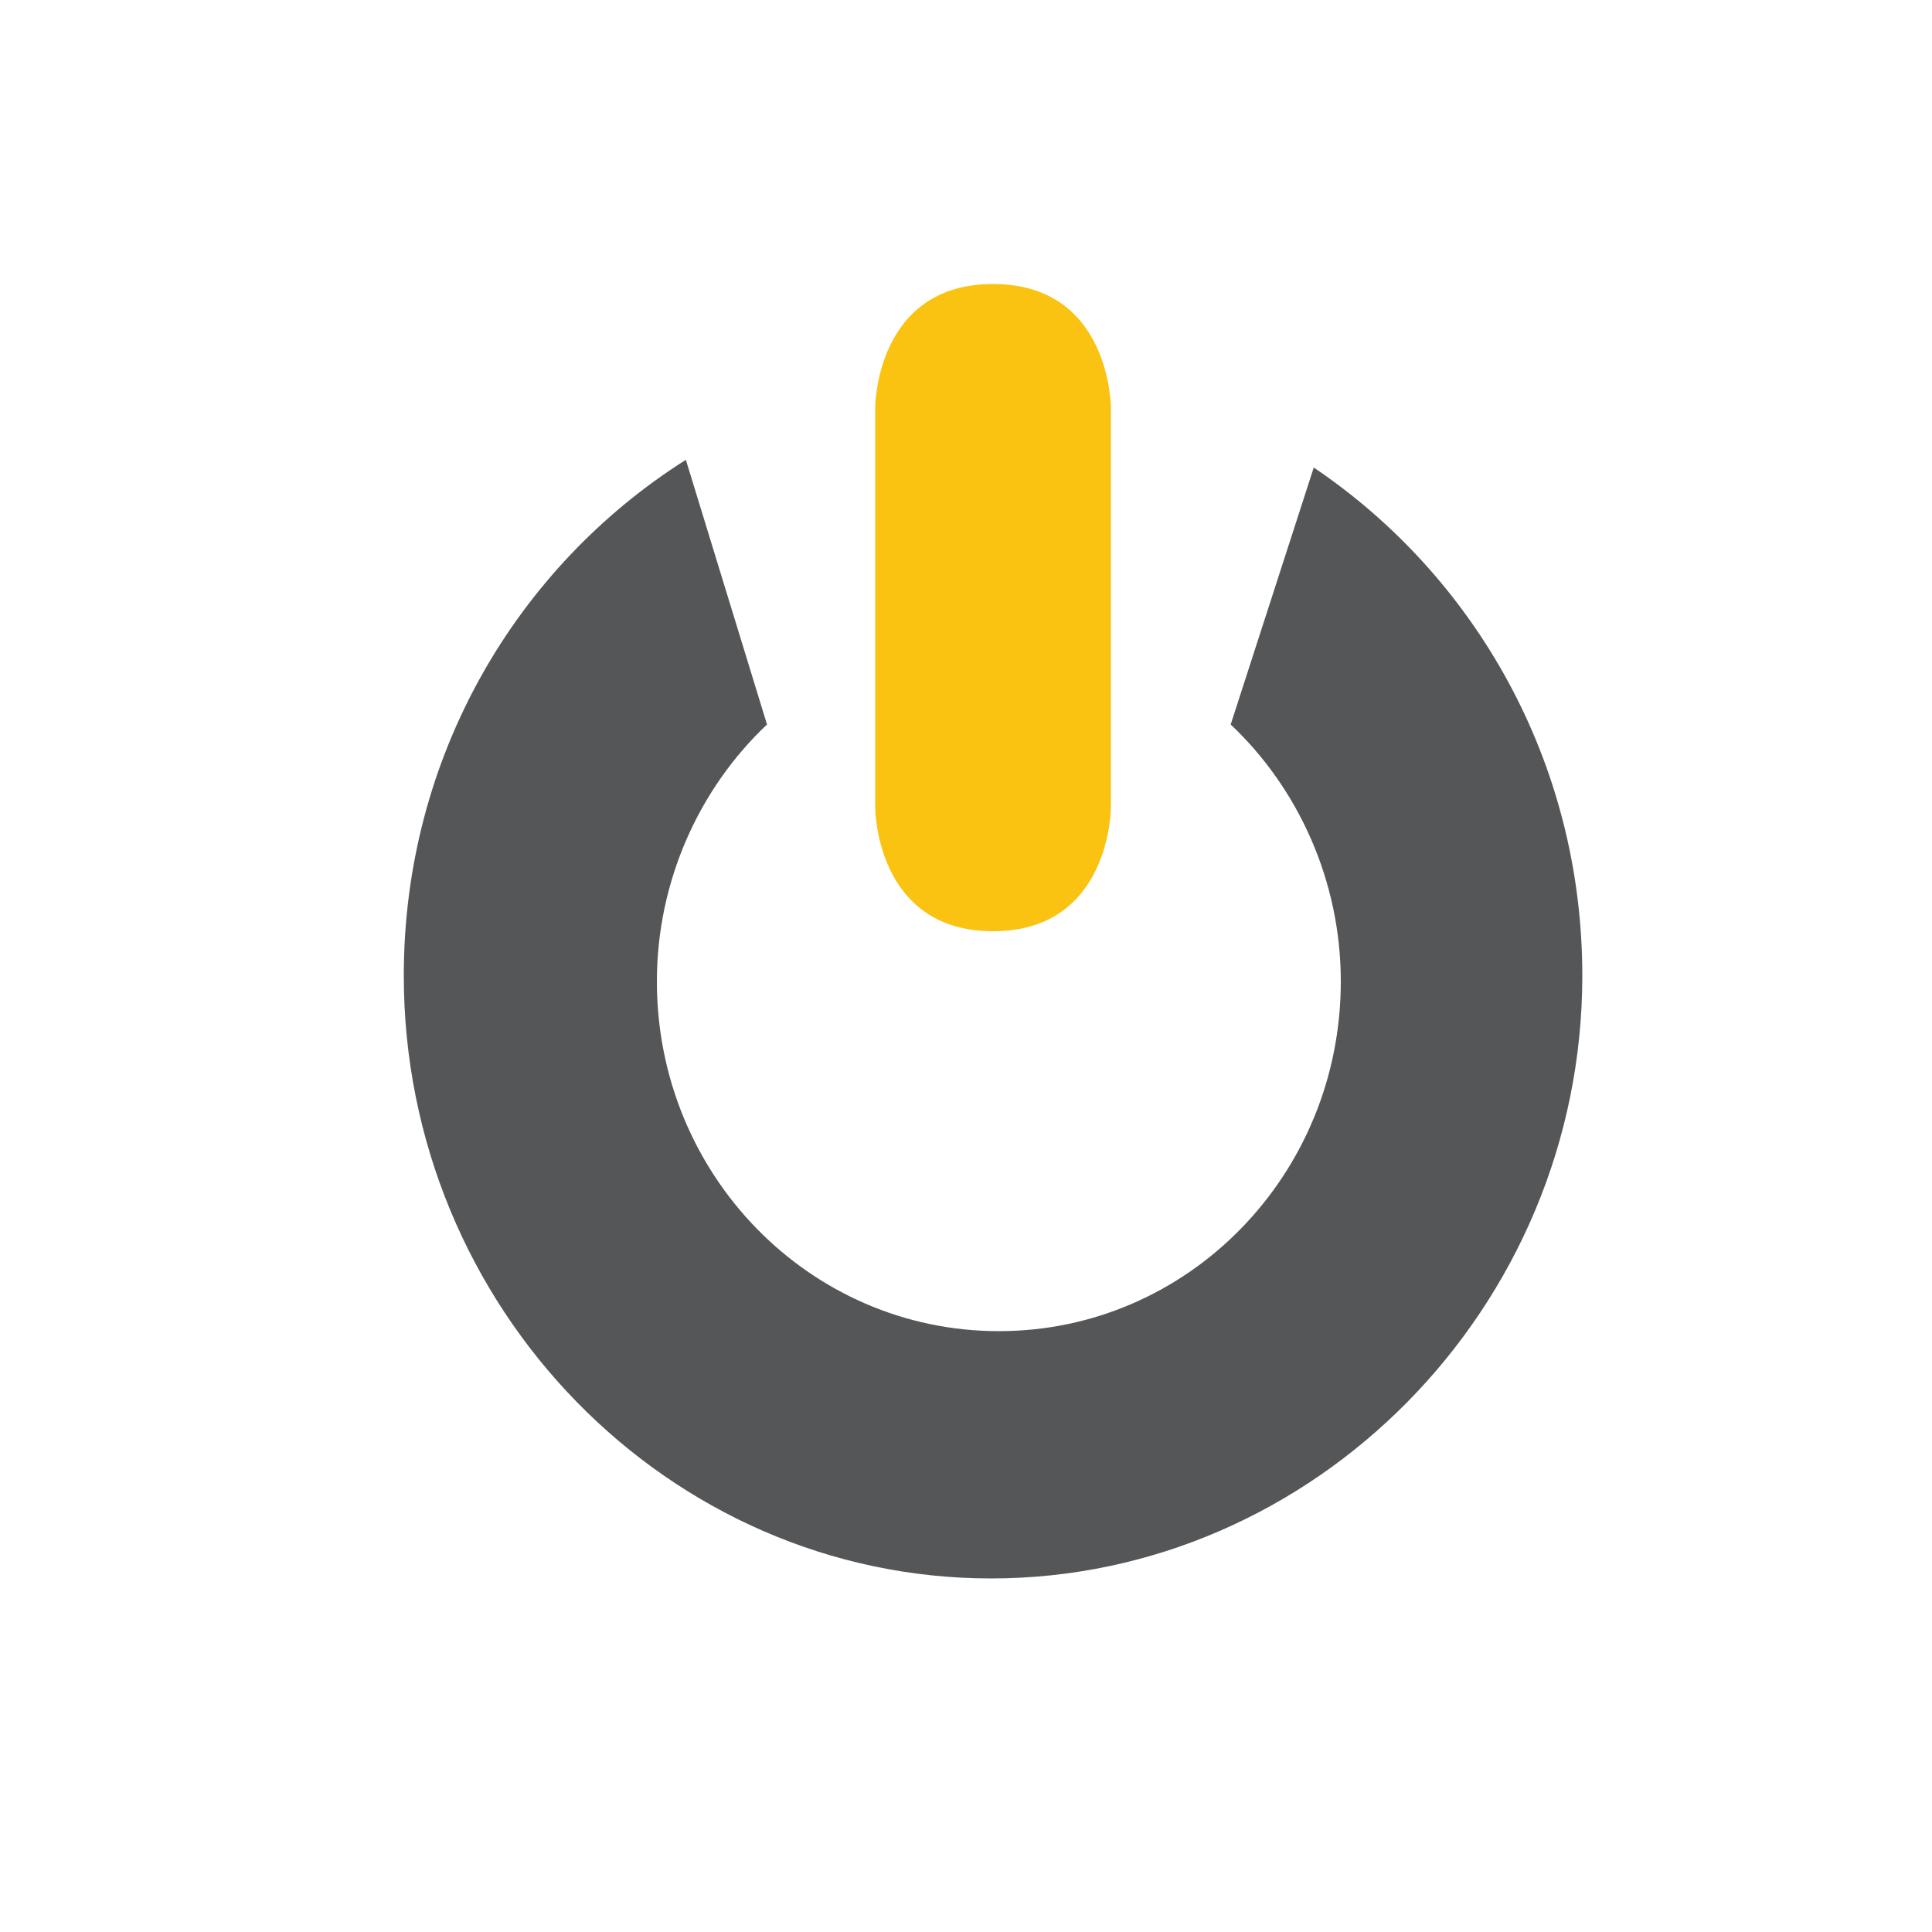
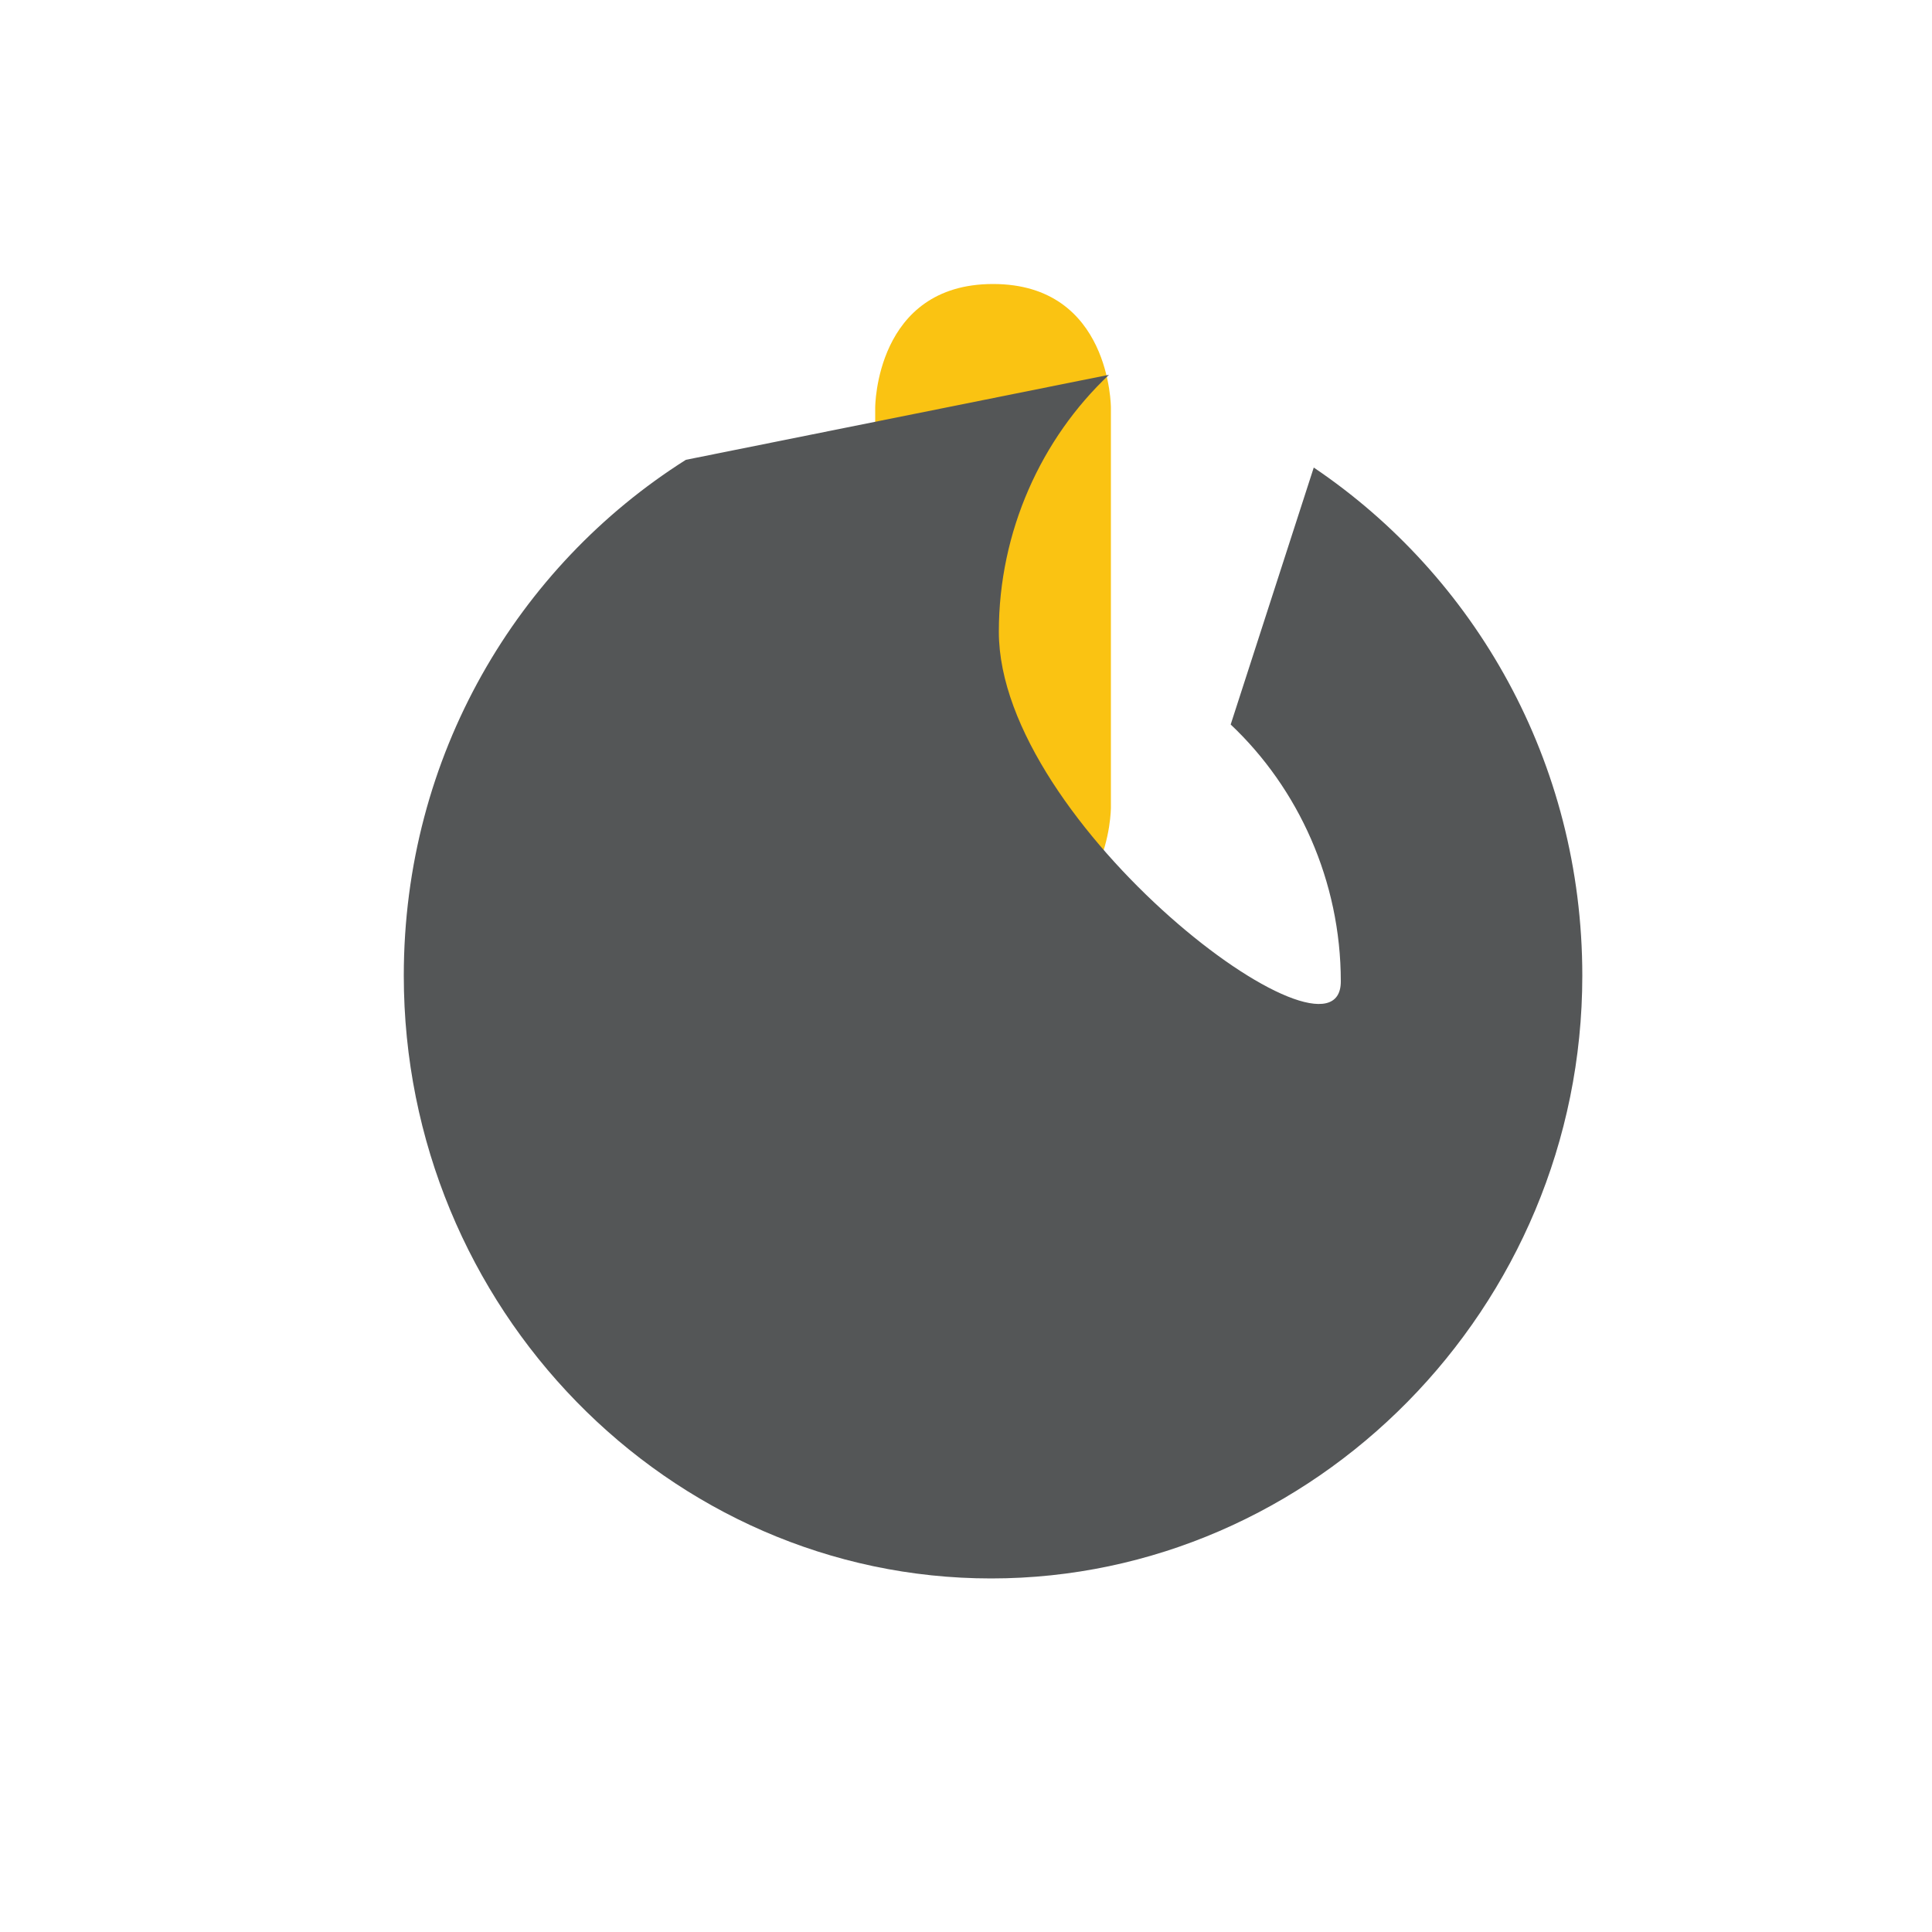
<svg xmlns="http://www.w3.org/2000/svg" version="1.1" id="Layer_1" x="0px" y="0px" viewBox="0 0 100 100" style="enable-background:new 0 0 100 100;" xml:space="preserve">
  <style type="text/css">
	.st0{display:none;}
	.st1{display:inline;}
	.st2{fill:#545657;}
	.st3{fill:#FAC312;}
	.st4{display:inline;fill:#545657;}
	.st5{display:inline;fill:#FAC312;}
	.st6{fill:#FFFFFF;}
</style>
  <g class="st0">
    <g class="st1">
      <path class="st2" d="M0,19.8v70h100v-70C100,19.8,0,19.8,0,19.8z M92.2,28v17.4l-3.7-0.8L83.6,28H92.2z M58,28h22.3L85,43.8    l-27.7-6.3h-0.6L58,28z M49.6,28l-1.4,9.6h-24l4.2-9.6C28.4,28,49.6,28,49.6,28z M7.9,28H25l-4.2,9.6h-0.5l-12.4-7L7.9,28L7.9,28z     M33.3,85.2H7.5v-4.6h25.8V85.2z M43.1,74H7.9V58.6l21.8-4.3L35,67.7h9L43.1,74z M78.6,86.3h-7.2v-7.2h7.2V86.3z M90.8,86.3h-7.2    v-7.2h7.2V86.3z M92.2,74H51.5l0.9-6.3h39.7L92.2,74L92.2,74z M57.8,59.3c0,0.7-0.3,1.4-0.9,1.8c-0.4,0.3-0.8,0.4-1.2,0.4    s-0.7-0.1-1.1-0.3l-5-2.9L44,59.5c-0.4,0.1-0.9,0-1.3-0.1h-2.1l-5.8-14.6l-27,5.4v-16l11.6,6.5h28.4l-1,7.1l3.7-6.3    c0.4-0.7,1.3-1.1,2.1-1c0.9,0.1,1.5,0.8,1.7,1.6l1,4.9l0.9-6.4h0.7l35.2,7.9v10.7L57.8,59.3L57.8,59.3z" />
      <path class="st2" d="M63.2,12.2H36.8c-3.3,0-6,2.5-6.4,5.7h39.1C69.2,14.7,66.5,12.2,63.2,12.2z" />
      <polygon class="st3" points="43.5,57.4 50,56.1 55.7,59.5 52.2,42.6   " />
    </g>
  </g>
  <g class="st0">
    <g id="Layer_1_80_" class="st1">
      <g>
        <path class="st2" d="M77,80.9H22.1c-2.4,0-4.4,2-4.4,4.4s2,4.4,4.4,4.4H77c2.4,0,4.4-2,4.4-4.4S79.5,80.9,77,80.9z" />
        <path class="st3" d="M16.6,47.9v11c0,1.8,1.5,3.3,3.3,3.3s3.3-1.5,3.3-3.3v-11c0-1.8-1.5-3.3-3.3-3.3     C18.1,44.6,16.6,46.1,16.6,47.9z" />
        <path class="st3" d="M27.6,43.5v15.4c0,1.8,1.5,3.3,3.3,3.3c1.8,0,3.3-1.5,3.3-3.3V43.5c0-1.8-1.5-3.3-3.3-3.3     C29.1,40.2,27.6,41.7,27.6,43.5z" />
-         <path class="st3" d="M38.6,39.1v19.8c0,1.8,1.5,3.3,3.3,3.3s3.3-1.5,3.3-3.3V39.1c0-1.8-1.5-3.3-3.3-3.3S38.6,37.3,38.6,39.1z" />
        <path class="st2" d="M93.5,12.7H5.6c-2.4,0-4.4,2-4.4,4.4V72c0,2.4,2,4.4,4.4,4.4h83.9c-0.1-0.1-0.3-0.2-0.4-0.3l-6.1-6     c-3.5,2-7.5,3-11.5,3c-5.5,0-10.8-1.9-15-5.4H10V21.5h79.1v12.4c3.8,4.3,5.9,9.8,5.9,15.6c0,4.1-1.1,8-3,11.5l5.9,5.9V17.1     C97.9,14.7,95.9,12.7,93.5,12.7z" />
        <path class="st3" d="M88.4,63.6c-0.4-0.4-1-0.6-1.6-0.6l-0.9-0.9c3.1-3.5,4.8-7.9,4.8-12.7c0-5.1-2-9.9-5.6-13.6     c-3.6-3.6-8.4-5.6-13.6-5.6c-5.1,0-9.9,2-13.6,5.6c-3.6,3.6-5.6,8.4-5.6,13.6s2,9.9,5.6,13.6c3.6,3.6,8.4,5.6,13.6,5.6     c4.7,0,9.2-1.7,12.7-4.8l0.9,0.9c-0.1,0.6,0.1,1.2,0.6,1.6l6.6,6.6c0.4,0.4,0.9,0.6,1.4,0.6s1-0.2,1.4-0.6c0.8-0.8,0.8-2,0-2.8     L88.4,63.6z M82.2,60.3c-2.9,2.9-6.7,4.5-10.8,4.5c-4.1,0-7.9-1.6-10.8-4.5c-2.9-2.9-4.5-6.7-4.5-10.8s1.6-7.9,4.5-10.8     c2.9-2.9,6.7-4.5,10.8-4.5s7.9,1.6,10.8,4.5s4.5,6.7,4.5,10.8S85.1,57.4,82.2,60.3z" />
      </g>
    </g>
  </g>
  <g class="st0">
    <g class="st1">
      <path class="st2" d="M22.7,77.7v-4.8H10.6v4.8C10.6,86.3,22.7,86.2,22.7,77.7z" />
      <path class="st2" d="M48.4,65.8c-0.2-5.2,2-10.1,5.6-13.7V36.6H23.8c-1.8,0-3.1-1.9-2.4-3.6l3.5-8.3c0.5-1.3,1.5-3.3,3.8-3.3h31.8    c1.8,0,2.5,0.9,3.2,2.3c2.8-1,4.9-2,7.8-3l-0.4-1.1c-1.2-3.3-4-6.1-9.1-6.1H27.1c-5.1,0-7.8,2.8-9.1,6.1l-6.6,17.1    C8.8,37,4.1,40.1,4.1,46v16.8c0,2.8,2.2,5,5,5h39.5C48.5,67.2,48.4,66.5,48.4,65.8z M17.7,55.6L17.7,55.6L17.7,55.6    c-3.1,0-5.6-2.6-5.6-5.8s2.5-5.8,5.6-5.8h0.1c3.1,0,5.6,2.6,5.6,5.8C23.3,53,20.8,55.6,17.7,55.6z" />
    </g>
    <g class="st1">
      <g>
        <path class="st3" d="M82.1,45.5c2.1,0.9,4.1,2.1,5.9,3.5V38.8c0-8.4-6.9-15.3-15.3-15.3h-0.2c-8.4,0-15.3,6.9-15.3,15.3V49     c1.8-1.4,3.7-2.6,5.9-3.5c0.6-0.2,1.2-0.5,1.7-0.7v-6c0-4.3,3.5-7.7,7.7-7.7h0.2c4.3,0,7.7,3.5,7.7,7.7v6     C80.9,45,81.5,45.2,82.1,45.5z" />
        <path class="st3" d="M50.9,68.1c0,11.9,9.6,21.5,21.5,21.5S94,80,94,68.1c0-5.8-2.3-11.1-6.1-15c-2.1-2.2-4.7-3.9-7.6-5     c-2.4-0.9-5.1-1.5-7.8-1.5c-2.8,0-5.4,0.5-7.8,1.5c-2.9,1.1-5.5,2.9-7.6,5C53.3,57,50.9,62.3,50.9,68.1z M66.9,63.8     c0.1-2.9,2.5-5.3,5.4-5.4c3.1-0.1,5.7,2.4,5.7,5.5c0,0.3,0,0.6-0.1,0.9c-0.3,1.6-1.2,2.9-2.5,3.7c-0.5,0.3-0.8,1-0.7,1.6l1.6,7.8     c0.1,0.5-0.3,0.9-0.7,0.9h-6.4c-0.5,0-0.8-0.4-0.7-0.9l1.6-7.8c0.1-0.6-0.1-1.3-0.7-1.6c-1.3-0.8-2.2-2.2-2.5-3.7     C67,64.5,66.9,64.1,66.9,63.8z" />
      </g>
    </g>
  </g>
  <g class="st0">
    <g class="st1">
      <path class="st2" d="M93.5,35.9c0.7,0.7,1.8,0.7,2.5,0l2.5-2.5c0.7-0.7,0.7-1.8,0-2.5l-5.7-5.7c-0.7-0.7-1.8-0.7-2.5,0l-2.5,2.5    c-0.7,0.7-0.7,1.8,0,2.5l0.2,0.2l-1.8,1.8c-4.5-3.5-9.9-5.9-15.8-6.6v-3.2h1.9c1,0,1.8-0.8,1.8-1.8v-5.2c0-1-0.8-1.8-1.8-1.8H61.1    c-1,0-1.8,0.8-1.8,1.8v5.2c0,1,0.8,1.8,1.8,1.8H63v3.2c-5.9,0.7-11.3,3.1-15.8,6.6l-1.8-1.8l0.2-0.2c0.7-0.7,0.7-1.8,0-2.5    l-2.5-2.5c-0.7-0.7-1.8-0.7-2.5,0l-5.7,5.7c-0.7,0.7-0.7,1.8,0,2.5l2.5,2.5c0.7,0.7,1.8,0.7,2.5,0l0.2-0.2l1.8,1.8    c-4.2,5.3-6.7,12.1-6.7,19.4c0,17.3,14.1,31.4,31.4,31.4S98,74.2,98,56.9c0-7.3-2.5-14-6.7-19.4l1.8-1.8L93.5,35.9z M66.8,81    c-13.3,0-24.1-10.8-24.1-24.1s10.8-24.1,24.1-24.1s24.1,10.8,24.1,24.1S80.1,81,66.8,81z" />
      <path class="st3" d="M14,65.3c-1.7,0-3.1,1.4-3.1,3.1s1.4,3.1,3.1,3.1h16.9c0.3,0,0.6-0.1,0.9-0.2c-0.8-1.9-1.5-4-1.9-6.1L14,65.3    L14,65.3z" />
      <path class="st3" d="M31.8,42.5c-0.3-0.1-0.6-0.2-0.9-0.2H4.4c-1.7,0-3.1,1.4-3.1,3.1c0,1.7,1.4,3.1,3.1,3.1h25.5    C30.3,46.5,31,44.4,31.8,42.5z" />
      <path class="st3" d="M28.9,56.9c0-1,0.1-2.1,0.1-3.1H8.7c-1.7,0-3.1,1.4-3.1,3.1S7,60,8.7,60h20.4C29,59,28.9,57.9,28.9,56.9z" />
      <path class="st3" d="M81.9,47.9c-0.5-0.9-1.6-1.2-2.5-0.7l-10.9,5.3c-1.3-0.5-2.9-0.5-4.3,0.3c-2.3,1.3-3,4.3-1.7,6.5    c1.3,2.3,4.3,3,6.5,1.7c1.3-0.8,2.1-2.1,2.3-3.6l9.9-7C82.2,49.9,82.5,48.8,81.9,47.9z M68.8,57.4c-0.3,1.1-1.4,1.8-2.5,1.5    s-1.8-1.4-1.5-2.5s1.4-1.8,2.5-1.5C68.4,55.1,69.1,56.3,68.8,57.4z" />
      <path class="st3" d="M73.6,44.9c0.9,0.5,2.1,0.2,2.7-0.7c0.5-0.9,0.2-2.1-0.7-2.7c-0.9-0.5-2.1-0.2-2.7,0.7c-0.4,0.6-0.3,1.4,0,2    C73,44.5,73.3,44.7,73.6,44.9z" />
      <path class="st3" d="M66.7,43.1c1.1,0,1.9-0.9,1.9-2s-0.9-1.9-2-1.9s-1.9,0.9-1.9,2c0,0.4,0.1,0.7,0.3,1    C65.3,42.7,65.9,43.1,66.7,43.1z" />
      <path class="st3" d="M66.9,70.7L66.9,70.7c-1.1,0-1.9,0.9-1.9,2c0,0.4,0.1,0.7,0.3,1c0.3,0.6,1,1,1.7,1c1.1,0,1.9-0.9,1.9-2    S68,70.7,66.9,70.7z" />
      <path class="st3" d="M73.8,68.8c-0.9,0.5-1.2,1.7-0.7,2.7l0,0c0.5,0.9,1.7,1.2,2.7,0.7c0.9-0.5,1.2-1.7,0.7-2.7    C75.9,68.5,74.7,68.2,73.8,68.8z" />
      <path class="st3" d="M81.5,63c-0.9-0.5-2.1-0.2-2.7,0.7c-0.4,0.6-0.3,1.4,0,2c0.2,0.3,0.4,0.5,0.7,0.7c0.9,0.5,2.1,0.2,2.7-0.7    C82.7,64.7,82.4,63.5,81.5,63z" />
      <path class="st3" d="M53,57.1c0-1.1-0.9-1.9-2-1.9s-1.9,0.9-1.9,2c0,0.4,0.1,0.7,0.3,1c0.3,0.6,1,1,1.7,1C52.1,59,53,58.1,53,57.1    z" />
      <path class="st3" d="M52.2,63.2c-0.9,0.5-1.2,1.7-0.7,2.7l0,0c0.5,0.9,1.7,1.2,2.7,0.7c0.9-0.5,1.2-1.7,0.7-2.7    C54.4,63,53.2,62.7,52.2,63.2z" />
      <path class="st3" d="M80.6,56.8c0,0.4,0.1,0.7,0.3,1c0.3,0.6,1,1,1.7,1c1.1,0,1.9-0.9,1.9-2s-0.9-1.9-2-1.9    C81.4,54.8,80.6,55.7,80.6,56.8z" />
      <path class="st3" d="M52.1,50.9c0.9,0.5,2.1,0.2,2.7-0.7l0,0c0.5-0.9,0.2-2.1-0.8-2.7c-0.9-0.5-2.1-0.2-2.7,0.7    c-0.3,0.6-0.3,1.4,0,2C51.5,50.5,51.8,50.7,52.1,50.9z" />
      <path class="st3" d="M59.7,45.1C59.7,45.1,59.8,45.1,59.7,45.1C59.8,45,59.8,45,59.7,45.1C59.8,45,59.8,45,59.7,45.1    c1-0.6,1.3-1.8,0.7-2.7c-0.5-0.9-1.7-1.2-2.7-0.7l0,0l0,0c-0.9,0.5-1.2,1.7-0.7,2.7l0,0C57.6,45.3,58.8,45.6,59.7,45.1z" />
      <path class="st3" d="M60,68.9c-0.9-0.5-2.1-0.2-2.7,0.7c-0.4,0.6-0.3,1.4,0,2c0.2,0.3,0.4,0.5,0.7,0.7c0.9,0.5,2.1,0.2,2.7-0.7    C61.3,70.6,60.9,69.5,60,68.9z" />
    </g>
  </g>
  <g class="st0">
    <g class="st1">
      <path class="st2" d="M73.8,37.1c-0.1,0-0.2-0.1-0.3-0.1c-1.2-0.3-2.5-0.5-3.7-0.8c-0.6-0.1-1.2-0.3-1.9-0.5    c-0.8-0.2-1.5-0.4-2.2-0.6c-0.8-0.3-1.5-0.7-2.3-1c-0.5-0.2-1-0.4-1.5-0.7c-1.2-0.7-2.3-1.5-3.2-2.5c-8.6-8.7-11.3-9.5-21.1-2.4    c-2.4,1.7-4.5,3.5-7.4,2.5c-7.5-2.4-14.3-0.6-17.1,6.8C9.9,46.3,4.4,53.4,1.8,62.1c-1.8,6.1,1.4,6.5,4.9,5.4    c3.4-1,6.2-2.1,9.3,0.3c-1.7,2.1-0.5,3.2,1.3,4.2c1.7,0.7,0.9,5.1,4.5,3.1c2.1,0,3.7-0.8,4.6-2.7c1.3-0.4,3.3-0.4,3.2-2.2    c-0.1-1.4-1.5-2.3-3.2-2.3c-1-0.5-2.1-1.1-3.1-1.6c-0.2-0.3-0.4-0.6-0.5-1c0-0.1,0.3-0.3,0.6-0.4c8.5-2.9,13.6,4.4,19.4,7.7    c6.4,3.7,9.1,7.2,15.8-0.8c8.7-10.3,22.5-11.1,35.7-10.6c1.6,0.1,4,1.5,4.1-1.4c0.1-2.8-2.8-1.1-4.1-2.1c-0.6-0.5-1.2-1.1-1.8-1.6    c0.3-0.4,0.4-1,0.8-1.2c2-1.3,5.6-1.6,5.6-4c0-3.1-3.3-1.5-5.2-1.8c-0.6-0.1-1.1-1.4-1.3-2.3c-0.3-1.1-0.7-1.9-1.2-2.6    c-0.3-0.5-0.8-0.8-1.3-1.1c-0.2-0.1-0.3-0.3-0.5-0.4c-1.3-0.8-3-0.9-5-0.6l0.1-0.1c-0.1,0-0.1,0-0.2-0.1l0,0l0,0l0,0l0,0    c-0.4-2.8,3.8-1.7,4.3-3.3c0-0.1,0.1-0.1,0.1-0.1c0-0.3,0-0.6-0.1-1c-1.1-2.9-4.4-1.3-6.8-1.7c-1.9-0.4-3.8-1.2-5.8-1.5    c-0.6-0.1-1.1-0.1-1.5,0c-1.2,0.2-1.6,1.2-0.8,3C73.9,37.2,73.9,37.1,73.8,37.1L73.8,37.1L73.8,37.1z" />
    </g>
    <g class="st1">
      <path class="st3" d="M79.5,49.1c0,4.3-7.7,4.9-12.2,4.9C62.6,54,55,53.3,55,49.1c0-3.2,4.3-4.3,8.3-4.7l0.7,2.4    c-3.8,0.3-6.6,1.2-6.6,2.3c0,1.4,4.4,2.4,9.8,2.4s9.8-1.1,9.8-2.4c0-1.1-2.8-2-6.6-2.3l0.7-2.4C75.2,44.7,79.5,45.9,79.5,49.1z     M71.7,33.4l-4.5,15.7l-4.6-16c-2.9-1.7-4.9-4.8-4.9-8.4c0-5.4,4.4-9.8,9.8-9.8s9.8,4.4,9.8,9.8C77.3,28.5,75,31.9,71.7,33.4z     M72.1,24.6c0-2.7-2.2-4.9-4.9-4.9c-2.7,0-4.9,2.2-4.9,4.9s2.2,4.9,4.9,4.9S72.1,27.3,72.1,24.6z" />
    </g>
  </g>
  <g class="st0">
    <path class="st4" d="M74.6,81.3h-10c-0.4,0-0.7-0.3-0.7-0.7v-2.4c0-0.4-0.3-0.7-0.7-0.7h-14c-0.4,0-0.7,0.3-0.7,0.7v2.4   c0,0.4-0.3,0.7-0.7,0.7h-7.5c-0.4,0-0.7,0.3-0.7,0.7v2.8c0,0.4,0.3,0.7,0.7,0.7h34.1c0.4,0,0.7-0.3,0.7-0.7V82   C75.3,81.6,75,81.3,74.6,81.3z" />
    <g class="st1">
      <path class="st2" d="M91.4,15.6H20.1c-2.5,0-4.5,2-4.5,4.5c0,0,0,8.6,0,11.7c0,1.6-0.1,1.8,0.9,1.8c0.6,0,1.2,0,1.8,0    c0.9,0,0.7-0.2,0.7-1.8c0-3.1,0-11.7,0-11.7c0-0.6,0.5-1.1,1.1-1.1h71.3c0.6,0,1.1,0.5,1.1,1.1V64H41.7c0,0-1.8,0-1.8,2.3    c0,1.4,0,4.1,0,5.5c0,2.3,1.8,2.3,1.8,2.3h49.7c2.5,0,4.5-2,4.5-4.5V20.1C95.9,17.6,93.9,15.6,91.4,15.6z M55.8,70.2    c-1.1,0-2-0.9-2-2s0.9-2,2-2s2,0.9,2,2S56.9,70.2,55.8,70.2z" />
      <path class="st3" d="M33,37.6H7.2c-1.6,0-2.9,1.3-2.9,2.9v42.4c0,1.6,1.3,2.9,2.9,2.9H33c1.6,0,2.9-1.3,2.9-2.9V40.5    C35.9,38.9,34.6,37.6,33,37.6z M16.9,40.6h6.4c0.3,0,0.5,0.2,0.5,0.6c0,0.3-0.2,0.5-0.5,0.5h-6.4c-0.3,0-0.5-0.2-0.5-0.5    C16.3,40.8,16.6,40.6,16.9,40.6z M20,83.7c-0.8,0-1.5-0.7-1.5-1.5s0.7-1.5,1.5-1.5s1.5,0.7,1.5,1.5S20.9,83.7,20,83.7z M33.4,79.3    c0,0.4-0.3,0.7-0.7,0.7H7.5c-0.4,0-0.7-0.3-0.7-0.7V44.1c0-0.4,0.3-0.7,0.7-0.7h25.2c0.4,0,0.7,0.3,0.7,0.7V79.3z" />
    </g>
  </g>
  <g class="st0">
    <g class="st1">
      <g>
        <path class="st2" d="M75.6,15.6H12.4c-1.8,0-3.3,1.5-3.3,3.3V71c0,1.8,1.5,3.3,3.3,3.3h47.2L56,70.1h-8.7v-5.3h4.6l0,0     c-1.2-1.3-1.9-2.7-2.3-4H17.1V29.2H71v31.4h-7.2c1,1.3,2.2,2.4,3.2,3.4c0.7-0.6,1.5-1.3,2.4-2c3-2.4,6-3.9,8.8-4.3     c0.3,0,0.6-0.1,0.8-0.1V18.9C79,17.1,77.5,15.6,75.6,15.6z M32.3,64.8h8.5v5.3h-8.5V64.8z M17.3,64.8h8.5v5.3h-8.5V64.8z      M25.8,25.2h-8.5v-5.3h8.5V25.2z M40.8,25.2h-8.5v-5.3h8.5V25.2z M55.8,25.2h-8.5v-5.3h8.5V25.2z M70.7,25.2h-8.5v-5.3h8.5V25.2z     " />
        <path class="st3" d="M92.7,74.6C91.8,70.1,89,66,87.4,64c-2.2-2.8-5-3.9-8.3-3.3c-2.4,0.4-4.9,1.7-7.6,3.8c-1.9,1.5-3.3,3-4,3.7     c-1.6-1.4-6.1-6-8.2-8.6c-1.1-1.3-3.9-4.1-6-2.2c-2.3,2.2,1.1,5.8,1.1,5.9l13.4,16.4c-0.1,0.1-0.1,0.1-0.2,0.2     c-1.3,1-5-0.8-6.5-1.8c-1.4-0.9-3.7-0.9-4.9,0c-0.5,0.4-0.7,0.9-0.7,1.4c0,0.8,0.5,1.6,1.5,2.4c0,0,0,0,0.1,0.1     c1.5,1.3,5.5,4.5,10.9,6.4c3.4,1.3,6.8,1.8,9.9,1.5c3.9-0.3,7.6-1.7,10.8-4.3C92.2,82.8,93.5,79.1,92.7,74.6z" />
        <path class="st3" d="M40.7,33.8c-0.5-0.4-1.2-0.5-1.8-0.2s-1,0.9-1,1.6v18.1c0,0.7,0.4,1.3,1,1.6c0.2,0.1,0.5,0.2,0.7,0.2     c0.4,0,0.8-0.1,1.1-0.4l10.8-9.1c0.4-0.3,0.6-0.8,0.6-1.3s-0.2-1-0.6-1.3L40.7,33.8z" />
      </g>
    </g>
  </g>
  <g class="st0">
-     <path class="st4" d="M64.1,13.5H35.9c-7.7,0-13.9,6.2-13.9,13.9v21.4c0,7.7,6.2,13.9,13.9,13.9h3.8v5.2h-6.8   c-1.5,0-2.7,1.2-2.7,2.7v0.2c0,10.6,8.6,19.2,19.2,19.2h1.3c10.6,0,19.2-8.6,19.2-19.2v-0.2c0-1.5-1.2-2.7-2.7-2.7h-6.8v-5.2h3.8   c7.7,0,13.9-6.2,13.9-13.9V27.4C78,19.7,71.8,13.5,64.1,13.5z M50.7,84.5h-1.3c-6.7,0-12.3-4.8-13.5-11.2h28.3   C62.9,79.7,57.3,84.5,50.7,84.5z M54.9,67.8h-9.7v-5.2h9.7V67.8z M72.6,48.8c0,4.6-3.8,8.4-8.4,8.4H35.9c-4.6,0-8.4-3.8-8.4-8.4   V27.4c0-4.6,3.8-8.4,8.4-8.4h28.3c4.6,0,8.4,3.8,8.4,8.4V48.8z" />
    <path class="st5" d="M50,22.2c-8.8,0-15.9,7.1-15.9,15.9C34.1,46.8,41.2,54,50,54s15.9-7.1,15.9-15.9S58.8,22.2,50,22.2z M50,48.5   c-5.7,0-10.4-4.7-10.4-10.4S44.3,27.7,50,27.7s10.4,4.7,10.4,10.4S55.7,48.5,50,48.5z" />
    <path class="st5" d="M50,30.7c-4.1,0-7.4,3.3-7.4,7.4s3.3,7.4,7.4,7.4s7.4-3.3,7.4-7.4S54.1,30.7,50,30.7z M50,40   c-1.1,0-1.9-0.9-1.9-1.9c0-1.1,0.9-1.9,1.9-1.9c1.1,0,1.9,0.9,1.9,1.9C51.9,39.2,51.1,40,50,40z" />
  </g>
  <g class="st0">
    <g id="Layer_1_157_" class="st1">
      <path class="st2" d="M82,38.9V21.2c0-1.6-1.3-2.9-2.9-2.9H61.4c-1.6,0-2.9,1.3-2.9,2.9v7.4c-14.4,0-26.4,9.9-29.9,23.2l-3.1-0.5    c-0.5-0.1-1.1,0.1-1.4,0.6c-0.3,0.4-0.4,1-0.1,1.5l3.2,6.3c-5.6,0.9-9.9,5.8-9.9,11.6C17.3,77.7,22.6,83,29,83    c6,0,10.9-4.5,11.7-10.3h10.4v2.9c0,0.6,0.3,1.1,0.8,1.3c0.5,0.2,1.1,0.2,1.5-0.1l5.1-3.9c0.8,5.7,5.7,10,11.6,10    C76.7,83,82,77.7,82,71.2c0-6-4.5-10.9-10.3-11.7V49.2h2.9c0.6,0,1.1-0.3,1.3-0.8c0.3-0.5,0.2-1.1-0.1-1.5l-3.8-5h7    C80.7,41.8,82,40.5,82,38.9z M29,77.1c-3.2,0-5.9-2.6-5.9-5.9c0-3.2,2.6-5.9,5.9-5.9s5.9,2.6,5.9,5.9S32.3,77.1,29,77.1z     M76.1,71.2c0,3.2-2.6,5.9-5.9,5.9c-3.2,0-5.9-2.6-5.9-5.9s2.6-5.9,5.9-5.9C73.5,65.3,76.1,68,76.1,71.2z M64.5,48.4    c0.3,0.5,0.8,0.8,1.3,0.8h2.9v10.4c-5.2,0.7-9.4,4.7-10.2,9.9l-5.1-3.9c-0.4-0.3-1-0.4-1.5-0.1s-0.8,0.8-0.8,1.3v2.9H40.7    c-0.7-5.3-4.9-9.5-10.2-10.2v-0.1l0,0l4.5-4.2c0.4-0.4,0.6-1,0.4-1.5c-0.2-0.5-0.6-0.9-1.2-1l-2.7-0.5c3.2-11.9,14.1-20.8,27-20.8    v7.4c0,1.6,1.3,2.9,2.9,2.9h7l-3.8,5C64.3,47.3,64.3,47.9,64.5,48.4z M76.1,35.9H64.3V24.2h11.8C76.1,24.2,76.1,35.9,76.1,35.9z" />
    </g>
    <circle class="st5" cx="70.2" cy="71.1" r="6.3" />
  </g>
  <g class="st0">
    <g class="st1">
      <path class="st2" d="M25.3,25.7c2-1.3,3.4-4,3.4-6.3c0-3.3-2.7-6.1-6.1-6.1c-3.3,0-6.1,2.7-6.1,6.1c0,2.4,1.4,5,3.4,6.3    c-4.7,1.2-8.3,5.3-8.3,8.4c0,3.6,21.9,3.6,21.9,0C33.6,31,30.1,26.9,25.3,25.7z M22.6,36.7l-3.1-3.1l2.6-6.3l0,0l-1-1.1    c0.5,0.2,1,0.3,1.5,0.3s1-0.1,1.5-0.3l-1,1.1l0,0l2.6,6.3L22.6,36.7z" />
      <path class="st2" d="M38.6,28.5v8.2h51.7v-8.2H38.6z M88.2,35.5H64.5v-5.8h23.7V35.5z" />
      <path class="st3" d="M25.3,52.3c2-1.3,3.4-4,3.4-6.3c0-3.3-2.7-6.1-6.1-6.1c-3.3,0-6.1,2.7-6.1,6.1c0,2.4,1.4,5,3.4,6.3    c-4.7,1.2-8.3,5.3-8.3,8.4c0,3.6,21.9,3.6,21.9,0C33.6,57.6,30.1,53.5,25.3,52.3z M22.6,63.4l-3.1-3.1l2.6-6.3l0,0l-1-1.1    c0.5,0.2,1,0.3,1.5,0.3s1-0.1,1.5-0.3l-1,1.1l0,0l2.6,6.3L22.6,63.4z" />
      <path class="st3" d="M38.6,63.4h51.7v-8.2H38.6V63.4z M88.2,62.2h-9.7v-5.8h9.7V62.2z" />
      <path class="st2" d="M25.3,78.9c2-1.3,3.4-4,3.4-6.3c0-3.3-2.7-6.1-6.1-6.1c-3.3,0-6.1,2.7-6.1,6.1c0,2.4,1.4,5,3.4,6.3    c-4.7,1.2-8.3,5.3-8.3,8.4c0,3.6,21.9,3.6,21.9,0C33.6,84.2,30.1,80.1,25.3,78.9z M22.6,90l-3.1-3.1l2.6-6.3l0,0l-1-1.1    c0.5,0.2,1,0.3,1.5,0.3s1-0.1,1.5-0.3l-1,1.1l0,0l2.6,6.3L22.6,90z" />
      <path class="st2" d="M38.6,90h51.7v-8.2H38.6V90z M88.2,88.8H52.1V83h36.1V88.8L88.2,88.8z" />
    </g>
  </g>
  <g class="st0">
    <rect x="32.1" y="78.4" class="st4" width="9.8" height="2.3" />
    <rect x="42.8" y="78.4" class="st4" width="20.4" height="2.3" />
    <g class="st1">
      <path class="st2" d="M24.5,70.7c-3.8,0-6.8,3-6.8,6.8s3.1,6.8,6.8,6.8c3.8,0,6.8-3.1,6.8-6.8C31.3,73.8,28.2,70.7,24.5,70.7z     M24.5,80.5c-1.7,0-3-1.3-3-3c0-1.6,1.3-3,3-3s3,1.3,3,3S26.1,80.5,24.5,80.5z" />
      <path class="st2" d="M70.8,70.7c-3.8,0-6.8,3-6.8,6.8s3.1,6.8,6.8,6.8c3.8,0,6.8-3.1,6.8-6.8C77.6,73.8,74.6,70.7,70.8,70.7z     M70.8,80.5c-1.6,0-3-1.3-3-3c0-1.6,1.3-3,3-3s3,1.3,3,3S72.5,80.5,70.8,80.5z" />
      <path class="st2" d="M41.3,37.6C34,39.5,30.9,44,30.9,44h10.4V37.6z" />
      <path class="st2" d="M15.1,61.1c-5.2,7.9-3,16.4-3,16.4h4.7c0-4.2,3.4-7.7,7.7-7.7c4.2,0,7.7,3.4,7.7,7.7H42V46.4    c-5.2,0-9.3,0-10.8,0C25.2,46.5,18.3,56,15.1,61.1z M38.5,59.1H20c0,0,6.7-9.9,10.4-9.9h8.2L38.5,59.1L38.5,59.1z" />
      <path class="st2" d="M51.8,41.8c0-1.9,0.3-3.7,0.7-5.4h-9.7v39.1v2.1h20.5c0-4.2,3.4-7.7,7.7-7.7c4.2,0,7.7,3.4,7.7,7.7h7.5v-9.4    h2.4V57.6c-3.9,3.7-9.2,6-14.9,6C61.6,63.6,51.8,53.8,51.8,41.8z M82.8,68.2H84v4.7h-1.2V68.2z" />
      <path class="st3" d="M73.5,60.9c10.5,0,19-8.5,19-19s-8.5-19-19-19c-10.4,0-19,8.5-19,19C54.5,52.3,63.1,60.9,73.5,60.9z     M73.5,25.8c8.9,0,16.1,7.2,16.1,16.1S82.4,58,73.5,58s-16-7.2-16-16.1S64.7,25.8,73.5,25.8z" />
      <path class="st3" d="M72.5,44.4c0.3,0.3,0.7,0.4,1,0.4c0.4,0,0.7-0.1,1-0.4l0,0l8.8-8.8c0.6-0.6,0.6-1.5,0-2.1s-1.5-0.6-2.1,0    l-7.7,7.7l-7.7-7.7c-0.6-0.6-1.5-0.6-2.1,0s-0.6,1.5,0,2.1L72.5,44.4z" />
    </g>
  </g>
  <g class="st0">
    <path class="st5" d="M60.5,42.1c-0.7-5.2-3.5-9-7-9H37.1c-3.5,0-6.4,3.8-7.1,9c-2.5,1.3-3.8,3.9-3.8,7c0,2.4,0.8,4.4,2.3,5.9v4.9   h6.1v-3H56v3h6V55c1.5-1.4,2.3-3.5,2.3-5.9C64.3,46,63,43.4,60.5,42.1z" />
    <g class="st1">
      <g>
        <path class="st2" d="M66.3,66.2l-1.2,1.2l-0.9-0.9c0.3-0.2,0.5-0.5,0.8-0.7c10.9-10.9,10.9-28.6,0-39.4     c-5.3-5.3-12.3-8.2-19.7-8.2s-14.4,2.9-19.7,8.2c-10.9,10.9-10.9,28.6,0,39.4c5.3,5.3,12.3,8.2,19.7,8.2c6.5,0,12.7-2.2,17.7-6.3     l1,1l-1.2,1.2l14.6,14.5l3.6-3.6L66.3,66.2z M26.7,64.6c-10.2-10.2-10.2-26.8,0-37c4.9-4.9,11.5-7.7,18.5-7.7s13.6,2.7,18.5,7.7     c10.2,10.2,10.2,26.8,0,37c-4.9,4.9-11.5,7.7-18.5,7.7C38.2,72.3,31.7,69.6,26.7,64.6z" />
      </g>
      <path class="st6" d="M37.1,35h16.4c2.3,0,4.3,2.7,5.1,6.4c-0.4-0.1-0.8-0.1-1.2-0.1l0,0c0-2.1-1.7-3.9-3.9-3.9    c-2.1,0-3.9,1.7-3.9,3.9H33.7c-0.6,0-1.2,0.1-1.7,0.2C32.7,37.7,34.7,35,37.1,35z" />
      <path class="st6" d="M56.1,41.2h-5.4c0-1.5,1.2-2.7,2.7-2.7C54.9,38.6,56.1,39.8,56.1,41.2z" />
      <circle class="st6" cx="32.8" cy="49.1" r="2.5" />
      <path class="st6" d="M52.6,51.1H37.9c-0.3,0-0.6-0.3-0.6-0.6s0.3-0.6,0.6-0.6h14.8c0.3,0,0.6,0.3,0.6,0.6    C53.2,50.9,52.9,51.1,52.6,51.1z" />
      <path class="st6" d="M52.6,48.9H37.9c-0.3,0-0.6-0.3-0.6-0.6s0.3-0.6,0.6-0.6h14.8c0.3,0,0.6,0.3,0.6,0.6    C53.2,48.6,52.9,48.9,52.6,48.9z" />
      <circle class="st6" cx="57.7" cy="49.1" r="2.5" />
    </g>
  </g>
  <g class="st0">
    <g class="st1">
      <path class="st2" d="M51.1,31.1h29.3V58H50c0.8,0.5,2.1,1.1,4,1.8c0.7,0.3,1.4,0.5,2.1,0.8h25.6c0.7,0,1.3-0.6,1.3-1.3V29.8    c0-0.7-0.6-1.3-1.3-1.3H49.1c0.2,0.2,0.3,0.3,0.5,0.5C50.2,29.7,50.7,30.4,51.1,31.1z" />
      <path class="st2" d="M59.6,62.1c2.3,1.1,3.8,2.1,4.7,3c14.5-0.5,23-2.2,23-2.2v-0.8H59.6z" />
-       <path class="st2" d="M69.6,57.3h10v-8.5h-10V57.3z M70.5,49.6h8.3v6.8h-8.3V49.6z" />
      <rect x="76.4" y="50.3" class="st2" width="1.8" height="0.4" />
      <rect x="71" y="50.3" class="st2" width="0.9" height="1.8" />
      <rect x="75.3" y="52.3" class="st2" width="2" height="0.7" />
      <rect x="75.3" y="53.3" class="st2" width="2" height="0.7" />
      <rect x="75.3" y="54.3" class="st2" width="2" height="0.7" />
      <circle class="st2" cx="74.8" cy="38.5" r="0.9" />
      <path class="st2" d="M73.2,33.8c-0.1-0.1-0.3-0.1-0.4,0L72,34.6c-0.1,0.1-0.1,0.1-0.1,0.2c0,0.1,0,0.1,0.1,0.2l0.8,0.8    c0.1,0.1,0.3,0.1,0.4,0s0.1-0.1,0.1-0.2c0-0.1,0-0.1-0.1-0.2L72.9,35h1.6v2.2H75V35h1.6l-0.3,0.3c-0.1,0.1-0.1,0.3,0,0.4    c0.1,0.1,0.3,0.1,0.4,0l0.8-0.8c0.1-0.1,0.1-0.1,0.1-0.2s0-0.1-0.1-0.2l-0.8-0.8c-0.1-0.1-0.3-0.1-0.4,0s-0.1,0.1-0.1,0.2    c0,0.1,0,0.1,0.1,0.2l0.3,0.3H75v-1.3l0.3,0.3c0.1,0.1,0.3,0.1,0.4,0s0.1-0.3,0-0.4L75,32.3c-0.1-0.1-0.1-0.1-0.2-0.1    s-0.1,0-0.2,0.1l-0.8,0.8c-0.1,0.1-0.1,0.3,0,0.4c0.1,0.1,0.1,0.1,0.2,0.1s0.1,0,0.2-0.1l0.3-0.3v1.3h-1.6l0.3-0.3    C73.3,34.1,73.3,33.9,73.2,33.8z" />
      <path class="st3" d="M28.7,42.3c0.3,4.4,2.1,2.5,2.4,4.4c0.9,4.6,2.8,3.8,2.8,6.3c0,0.5,0,0.9-0.1,1.3c4.3-0.3,7-0.4,11-0.2    c0-0.2-0.2-0.5-0.2-0.8c0-2.5,2-2,2.8-6.7c0.4-1.9,2.1,0,2.4-4.4c0-1.7-0.9-2.2-0.9-2.2s0.5-2.6,0.7-4.6c0.2-2.5-1.4-8.9-10.3-8.9    S28.8,33,29,35.5c0.2,2,0.7,4.6,0.7,4.6S28.7,40.5,28.7,42.3z" />
      <path class="st3" d="M52.8,61.1c-4.1-1.5-5.9-2.6-6.9-4.4c-0.1-0.2-0.2-0.4-0.3-0.6c-4-0.1-8.6-0.2-12.5,0.4    c-0.1,0.2-0.2,0.3-0.3,0.5c-1.2,1.6-3.4,2.8-7.1,4.1c-6.3,2.3-10.4,4.6-10.4,6.2s0,7.1,0,7.1H63c0,0,0-5.5,0-7.1    C63.2,65.7,59.1,63.3,52.8,61.1z" />
      <g>
        <path class="st2" d="M65.9,43.1c0.1,0,0.3-0.1,0.5-0.1s0.3,0,0.5,0.1v-6h-4.3v3.1h3.3V43.1z" />
        <path class="st2" d="M58.2,44.2c0.4-0.5,0.6-1,0.6-1.7c0-1.5-1.2-2.7-2.7-2.7s-2.7,1.2-2.7,2.7c0,0.6,0.2,1.2,0.6,1.7l2.1,2.7     L58.2,44.2z M55.4,42.5c0-0.3,0.3-0.6,0.6-0.6s0.6,0.3,0.6,0.6s-0.3,0.6-0.6,0.6S55.4,42.8,55.4,42.5z" />
        <path class="st2" d="M56.1,49.3c-0.5,0-0.9,0.4-0.9,0.9s0.4,0.9,0.9,0.9s0.9-0.4,0.9-0.9S56.6,49.3,56.1,49.3z" />
        <path class="st2" d="M66,47.1h-5.1c-0.5,0-0.9-0.4-0.9-0.9s0.4-0.9,0.9-0.9h3.7c0-0.1-0.1-0.3-0.1-0.5s0-0.3,0.1-0.5h-3.7     c-1,0-1.8,0.8-1.8,1.8s0.8,1.8,1.8,1.8H66c0.5,0,0.9,0.4,0.9,0.9s-0.4,0.9-0.9,0.9h-8.1c0,0.1,0.1,0.3,0.1,0.5s0,0.3-0.1,0.5H66     c1,0,1.8-0.8,1.8-1.8S67,47.1,66,47.1z" />
        <path class="st2" d="M65.5,44.9c0,0.5,0.4,0.9,0.9,0.9s0.9-0.4,0.9-0.9S66.9,44,66.4,44S65.5,44.4,65.5,44.9z" />
      </g>
    </g>
  </g>
  <g>
    <g>
      <path class="st3" d="M57.5,41.8V21.1c0,0,0-6.4-6.1-6.4s-6.1,6.4-6.1,6.4v20.7c0,0,0,6.4,6.1,6.4S57.5,41.8,57.5,41.8z" />
-       <path class="st2" d="M35.5,23.8c-8.7,5.5-14.6,15.3-14.6,26.7c0,17.2,13.7,31.2,30.4,31.2s30.6-14,30.6-31.2    c0-11.1-5.6-20.7-13.9-26.3l-4.3,13.3c3.5,3.3,5.7,8.1,5.7,13.3c0,10-7.9,18.1-17.7,18.1s-17.7-8.1-17.7-18.1    c0-5.2,2.2-10,5.7-13.3L35.5,23.8z" />
+       <path class="st2" d="M35.5,23.8c-8.7,5.5-14.6,15.3-14.6,26.7c0,17.2,13.7,31.2,30.4,31.2s30.6-14,30.6-31.2    c0-11.1-5.6-20.7-13.9-26.3l-4.3,13.3c3.5,3.3,5.7,8.1,5.7,13.3s-17.7-8.1-17.7-18.1    c0-5.2,2.2-10,5.7-13.3L35.5,23.8z" />
    </g>
  </g>
</svg>